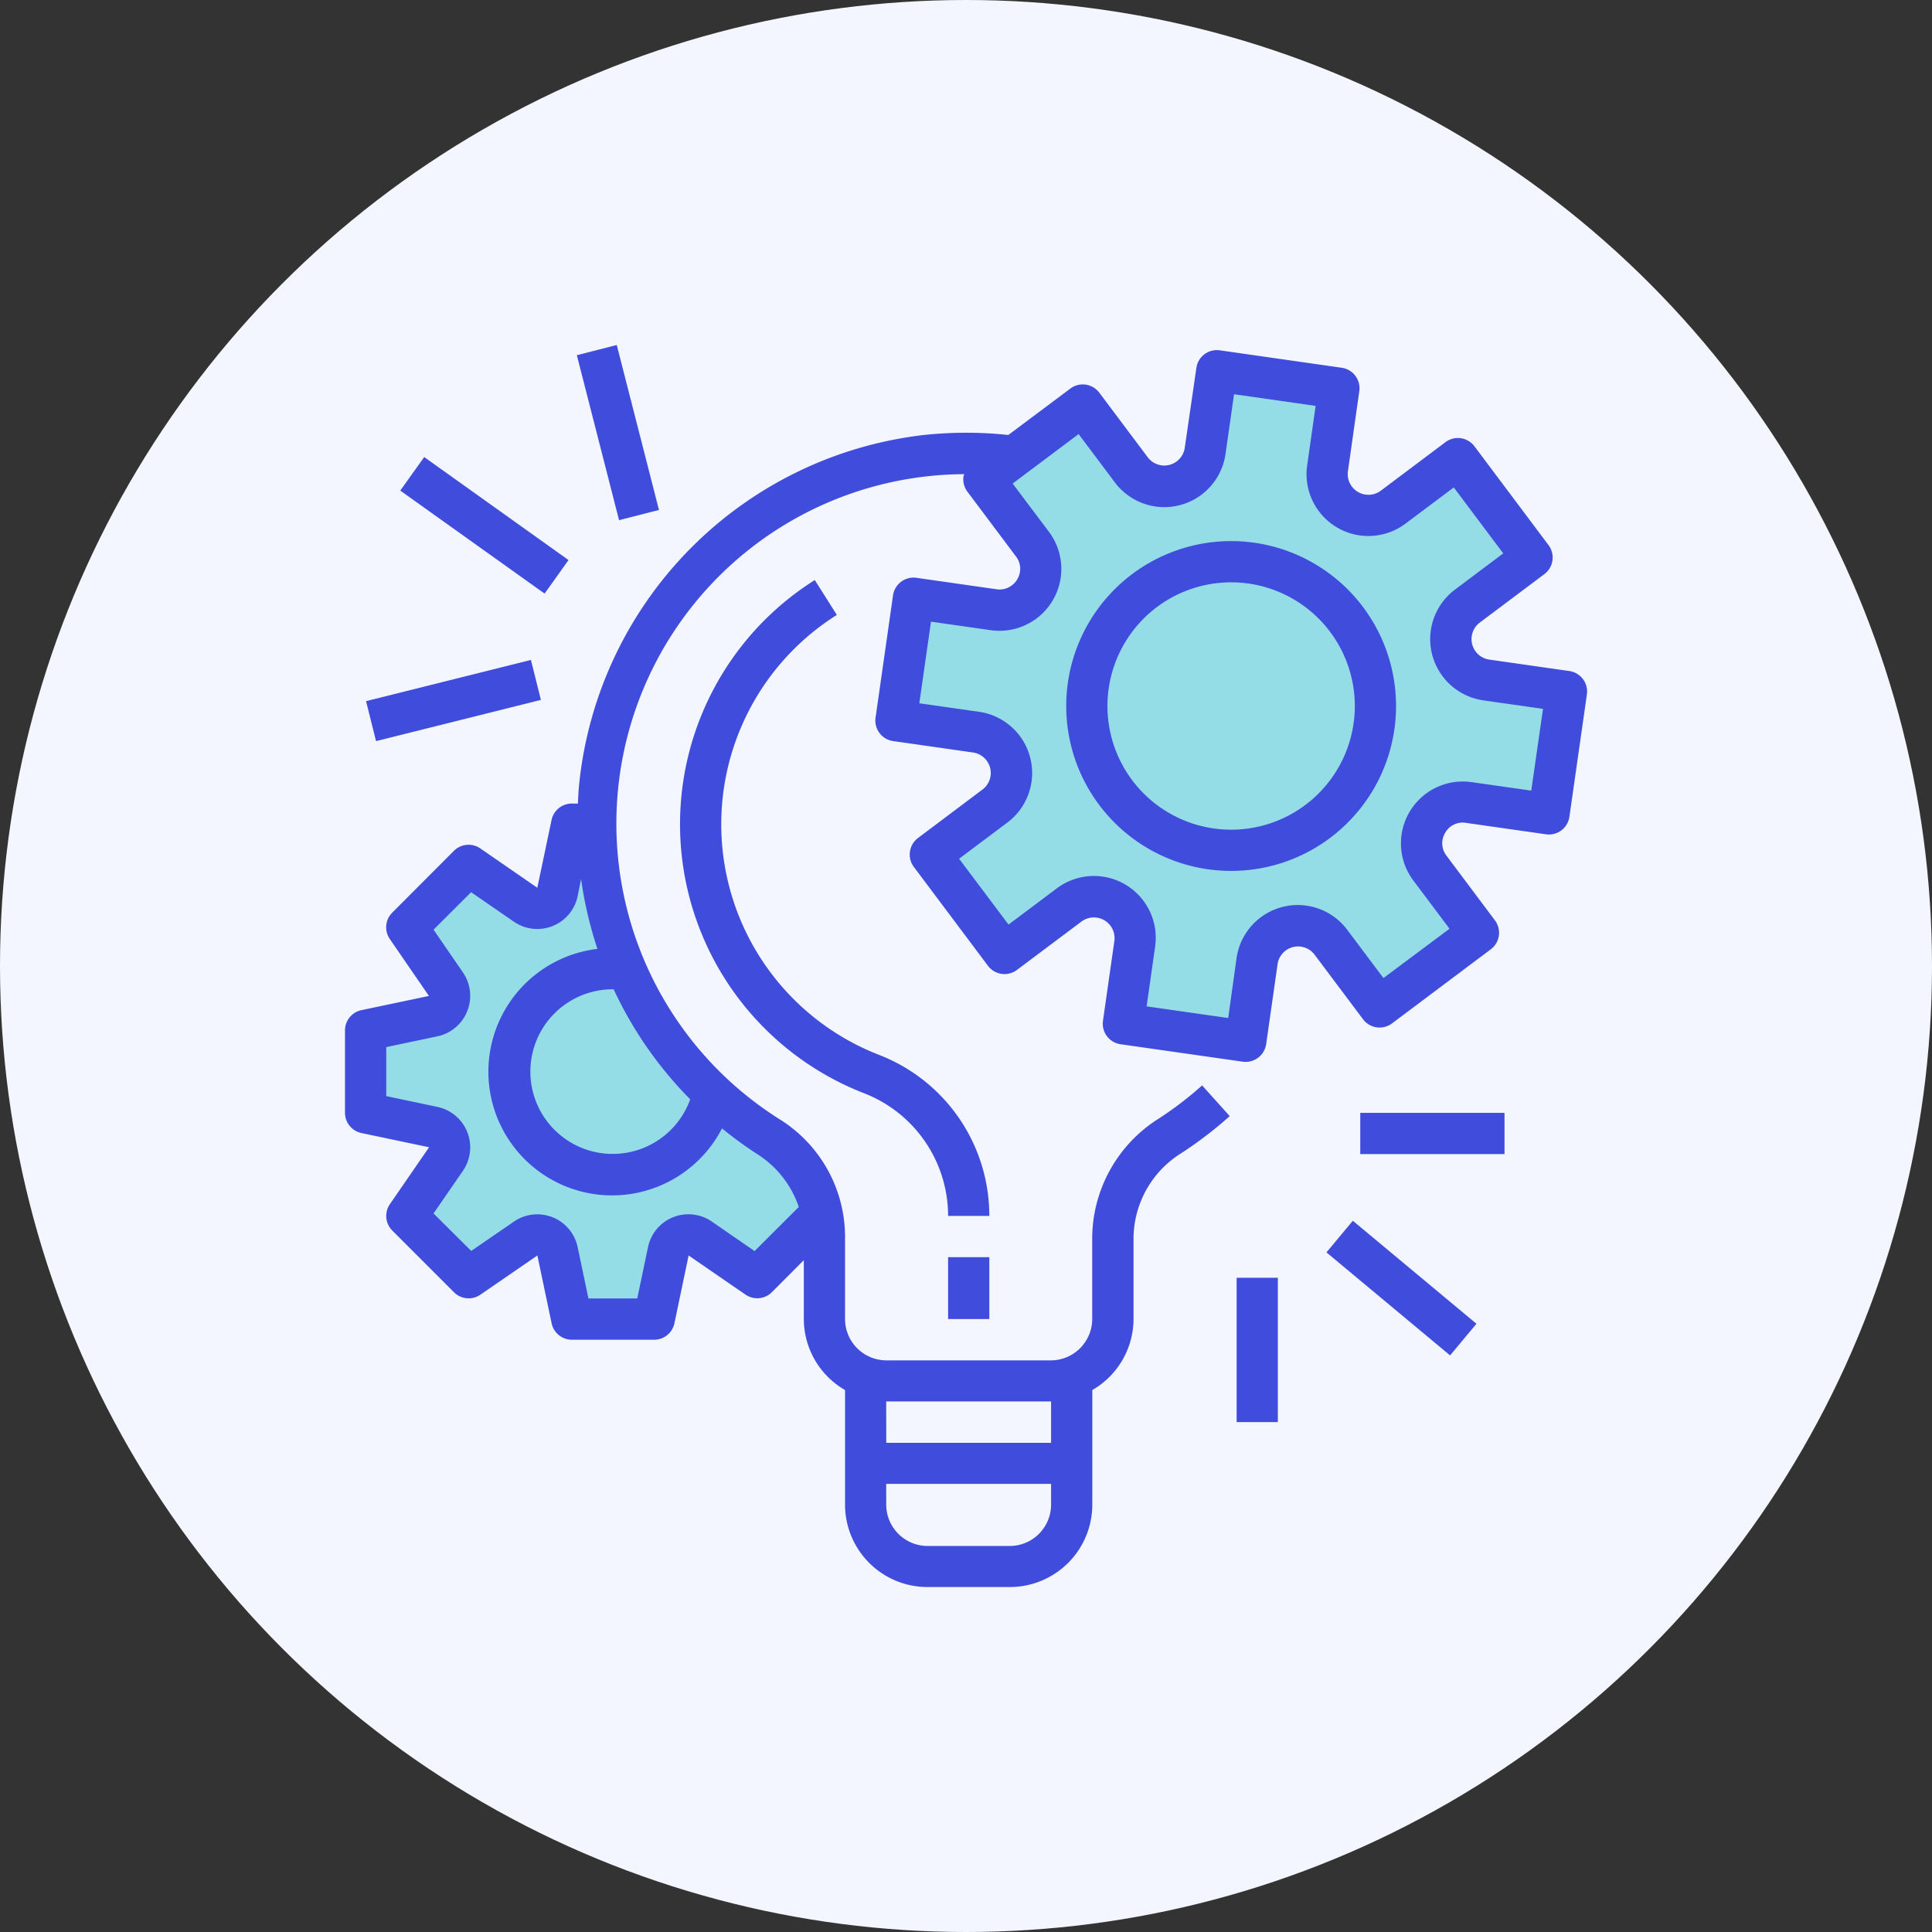
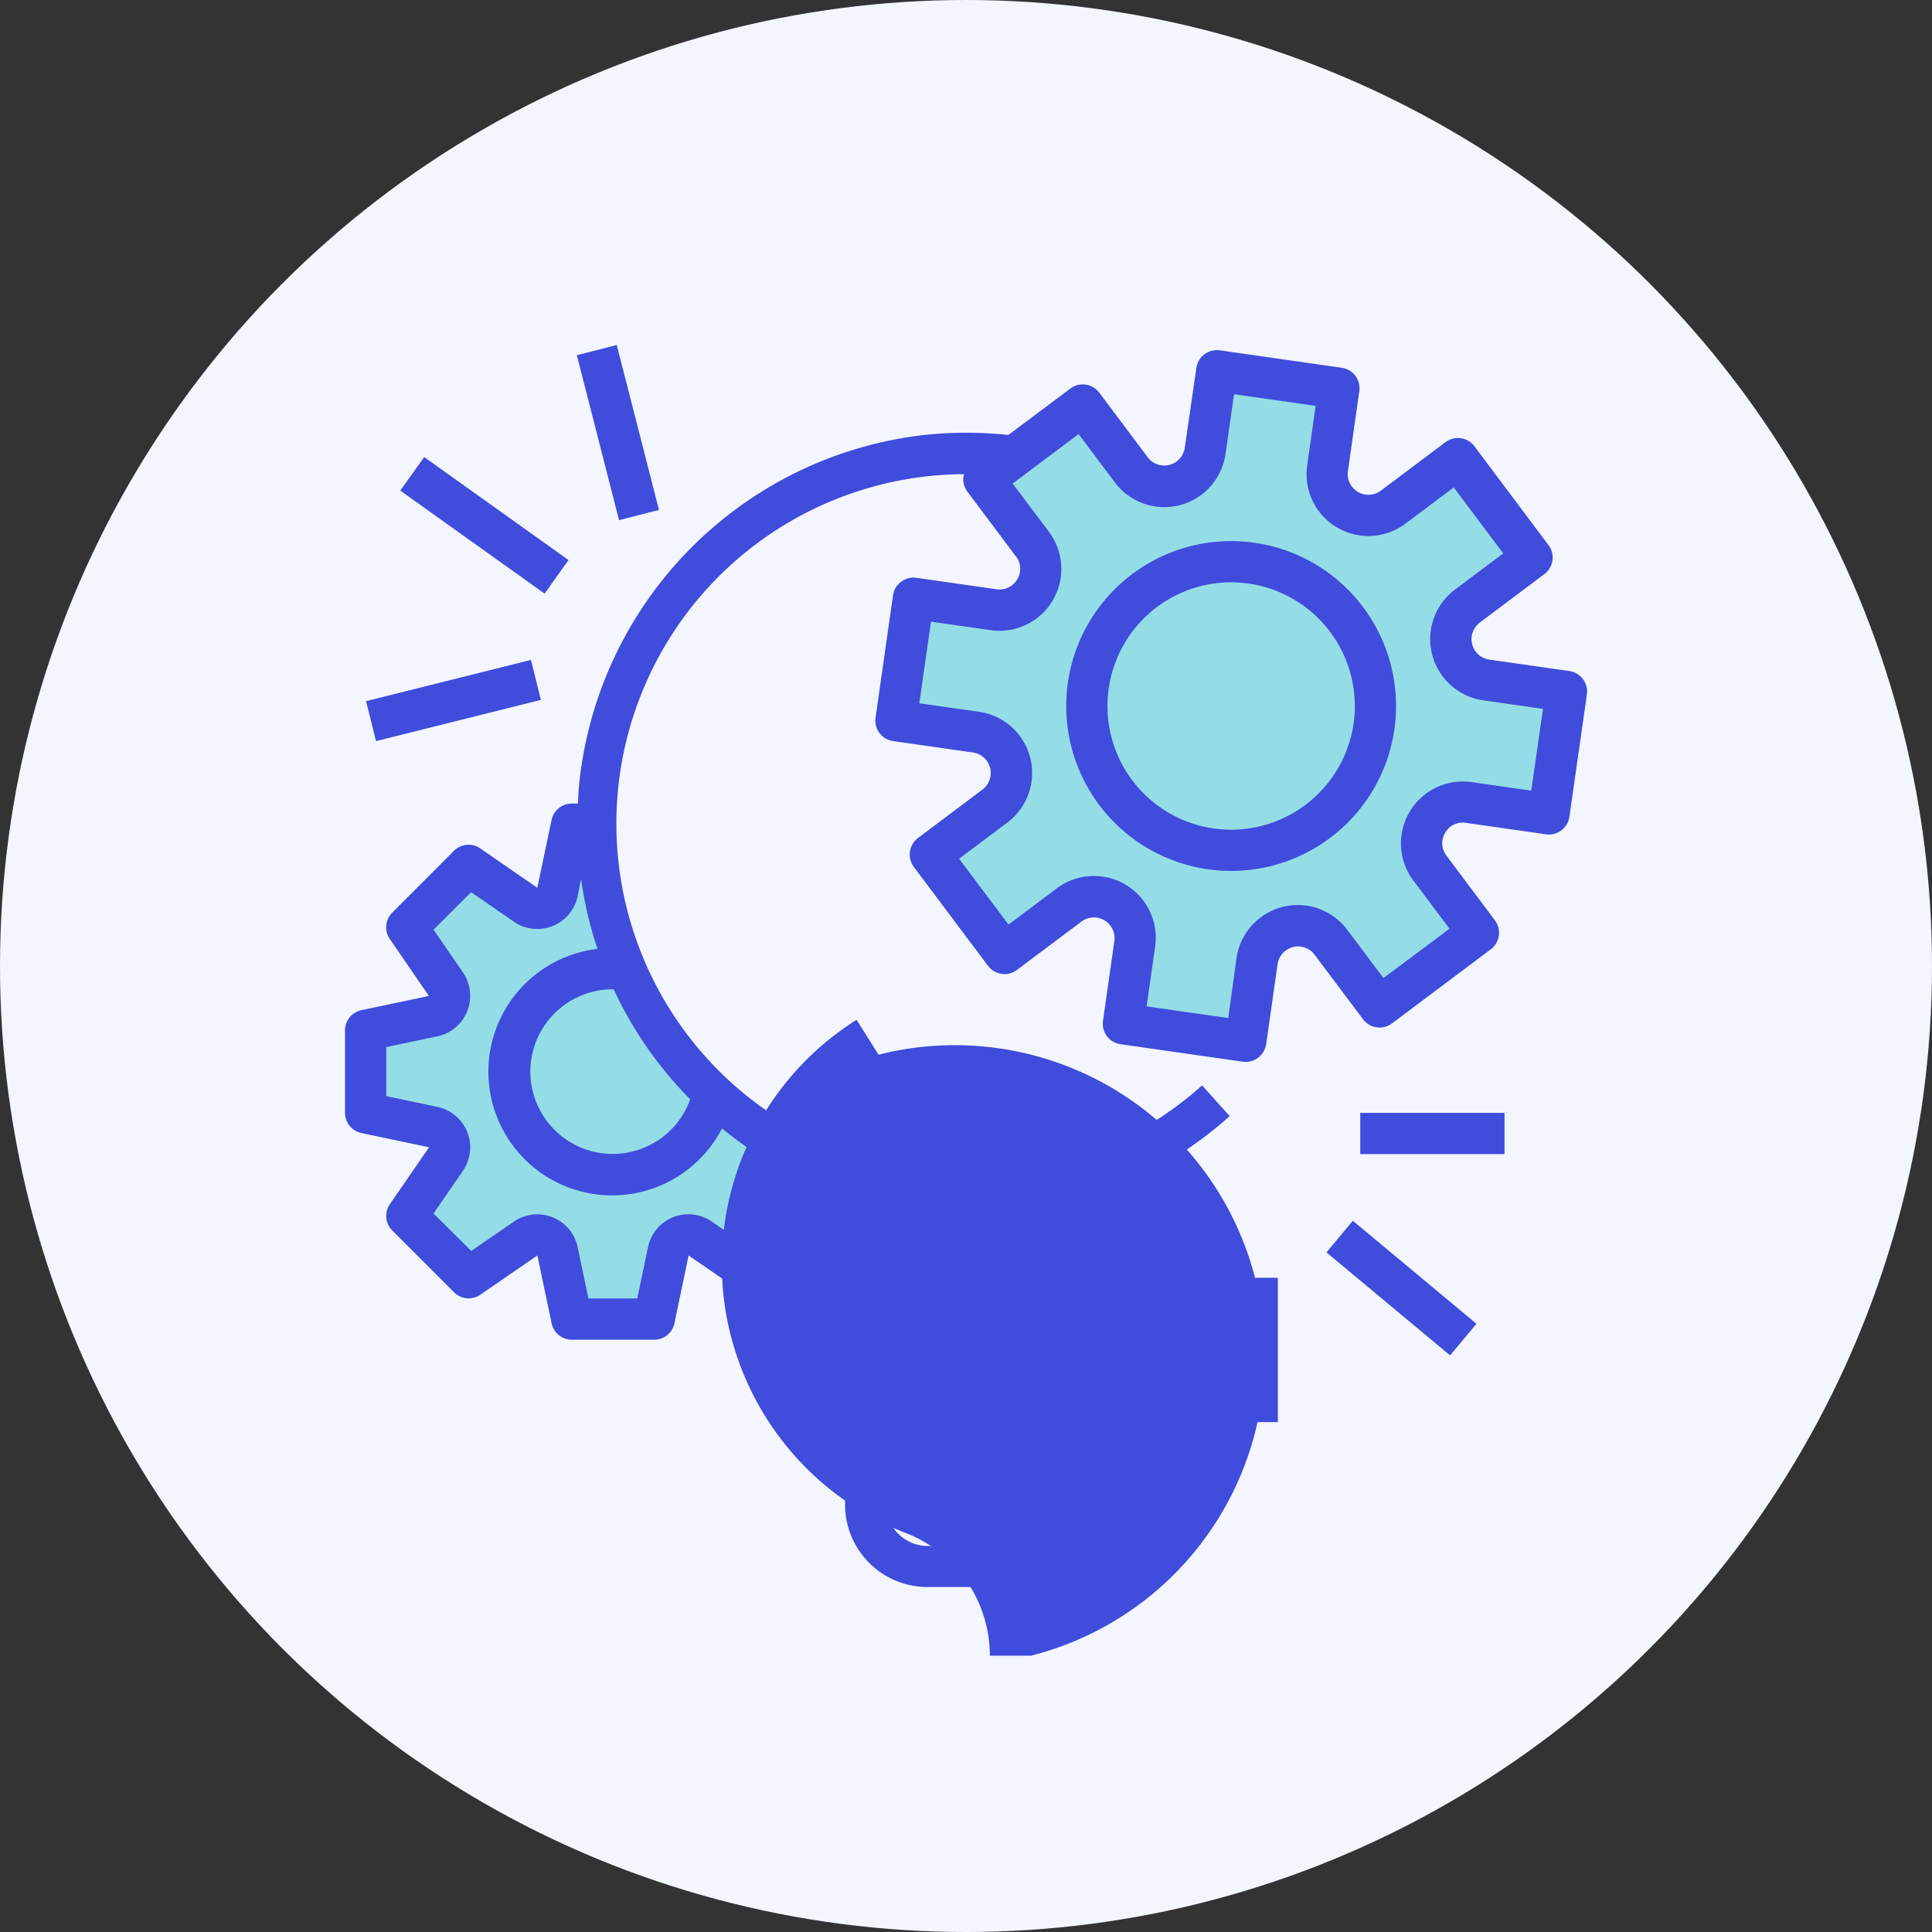
<svg xmlns="http://www.w3.org/2000/svg" width="56" height="56" viewBox="0 0 56 56">
  <rect x="0" y="0" width="56" height="56" fill="#333333" stroke="none" />
  <g id="Group_12973" data-name="Group 12973" transform="translate(3861 13503)">
    <g id="Group_12972" data-name="Group 12972" transform="translate(-4939.215 -15027.215)">
      <circle id="Ellipse_86" data-name="Ellipse 86" cx="28" cy="28" r="28" transform="translate(1078.215 1524.215)" fill="#f3f6ff" />
    </g>
    <g id="Group_12976" data-name="Group 12976" transform="translate(286 -1339.003)">
      <path id="Path_64740" data-name="Path 64740" d="M-4130.343-12139.706l-.617,1.614-.665.427-1.471-1.044-.95.617-.665,1v1.187l.665.854-.665.759h-1.519l-.19,1.14.617,1.187,1.091.664.665.38-.237.854-.427,1v.475l.665,1.044.95.522,1.139-.808h1.376l.238,1.52,1.424.759.949-.38.522-1.328.38-.9.9.617.807.522.9-.522.949-.617v-1.424l-.522-.475-1.329-1.661-1.708-1.709-1.139-1.613-.712-2.041-.9-2.184Z" fill="#95dde6" />
      <path id="Path_64741" data-name="Path 64741" d="M-4120.378-12146.405l-.494,2.592.864.8,2.07.558.141.766v1.219l-.594.219a1.877,1.877,0,0,1-.281.359c-.141.125-.391.125-.5.391s-.328.141-.328.547a2.861,2.861,0,0,0,.328.969,5.3,5.3,0,0,0,.5.641c.266.328,1.047,1.063,1.047,1.063s.609-.484.734-.547a3.951,3.951,0,0,0,.859-.344c.328-.219.469-.453.578-.484a2.574,2.574,0,0,1,.5-.094,10.772,10.772,0,0,1,1.109.406s-.078.609-.109.719a4.957,4.957,0,0,0-.25.906,7.74,7.74,0,0,0,0,1.047c.047.094.2.438.25.422s1.438.188,1.516.188,1.094.094,1.188.063.422-.234.438-.375a4.075,4.075,0,0,1,0-.437c.031-.109-.187-.531.063-.828s.5-.906.594-.922.391-.453.469-.469.609-.141.609-.141l.375.344.547.672s.984,1.328,1.047,1.344,3.047-1.906,3.047-1.906l-1.125-1.578-.484-1.7,1.234-.75,2.422.3.281-3.359-3.031-.844v-1.156l2.078-1.906-.828-1.656-1.25-1.25-2.562,1.563-1.25-.766.375-2.7s-2.656-.484-2.719-.484h-.844s-.484,2.922-.547,2.984a11.505,11.505,0,0,1-1.469,0l-1.641-1.937-1.3.828s-1.156.465-1.219.705a5.7,5.7,0,0,0,.313,1.373l.551,1.344-.377,1.093-1.476.221Z" fill="#95dde6" />
      <g id="project-management" transform="translate(-4137 -12154.066)">
        <g id="Group_12977" data-name="Group 12977" transform="translate(0 0.217)">
          <g id="Group_12976-2" data-name="Group 12976">
            <path id="Path_64737" data-name="Path 64737" d="M35.487,11.359h0l-2.324-.332a.6.6,0,0,1-.274-1.07l1.878-1.409a.6.6,0,0,0,.119-.837l-2.15-2.868a.6.6,0,0,0-.836-.12L30.022,6.133a.6.6,0,0,1-.952-.562L29.4,3.246A.6.6,0,0,0,28.9,2.57h0l-3.546-.507a.6.6,0,0,0-.676.507h0L24.34,4.894a.6.6,0,0,1-1.069.274L21.863,3.29a.6.6,0,0,0-.836-.12l-1.8,1.347a11.554,11.554,0,0,0-2.443,0A11.351,11.351,0,0,0,6.781,14.7c-.016.169-.022.337-.03.5H6.571a.6.6,0,0,0-.584.478l-.413,1.963L3.921,16.5a.6.6,0,0,0-.762.069L1.367,18.365a.6.6,0,0,0-.069.761l1.135,1.651L.47,21.19a.6.6,0,0,0-.47.585v2.39a.6.6,0,0,0,.474.585l1.963.413L1.3,26.814a.6.6,0,0,0,.069.761l1.792,1.793a.6.6,0,0,0,.762.069L5.576,28.3l.413,1.964a.6.6,0,0,0,.584.478H8.963a.6.6,0,0,0,.585-.474L9.96,28.3l1.65,1.135a.6.6,0,0,0,.761-.069l.928-.931v1.7A2.382,2.382,0,0,0,14.494,32.2v3.32a2.39,2.39,0,0,0,2.389,2.39h2.389a2.39,2.39,0,0,0,2.389-2.39V32.2a2.382,2.382,0,0,0,1.195-2.058V27.775a2.928,2.928,0,0,1,1.382-2.439,11.464,11.464,0,0,0,1.406-1.076l-.8-.89a10.169,10.169,0,0,1-1.259.963,4.116,4.116,0,0,0-1.927,3.442V30.14a1.2,1.2,0,0,1-1.195,1.2H15.689a1.2,1.2,0,0,1-1.195-1.2V27.726A4.02,4.02,0,0,0,12.6,24.353a10.128,10.128,0,0,1,5.35-18.7.65.65,0,0,0-.023.065.6.6,0,0,0,.114.443l1.408,1.878a.585.585,0,0,1,.036.663.594.594,0,0,1-.6.287l-2.324-.332a.6.6,0,0,0-.676.507h0l-.507,3.549a.6.6,0,0,0,.506.676h0l2.324.332a.6.6,0,0,1,.274,1.07L16.607,16.2a.6.6,0,0,0-.119.837l2.15,2.868a.6.6,0,0,0,.836.12l1.878-1.408a.6.6,0,0,1,.949.562L21.97,21.5a.6.6,0,0,0,.506.676h0l3.548.507a.662.662,0,0,0,.084.005.6.6,0,0,0,.592-.513l.332-2.324a.6.6,0,0,1,1.069-.274l1.409,1.878a.6.6,0,0,0,.836.12l2.867-2.151a.6.6,0,0,0,.119-.837L31.926,16.71a.587.587,0,0,1-.036-.663.58.58,0,0,1,.6-.287l2.324.332a.6.6,0,0,0,.676-.507h0l.507-3.549A.6.6,0,0,0,35.487,11.359Zm-19.8,21.171h4.779v1.2H15.689Zm0,2.39h4.779v.6a1.2,1.2,0,0,1-1.195,1.2H16.883a1.2,1.2,0,0,1-1.195-1.2Zm-4.755-10.3a11.291,11.291,0,0,0,1.021.744,2.916,2.916,0,0,1,1.2,1.529l-1.281,1.279-1.241-.856a1.195,1.195,0,0,0-1.847.738l-.313,1.492H7.056l-.313-1.49A1.195,1.195,0,0,0,4.9,27.315l-1.241.853L2.566,27.082l.855-1.24a1.2,1.2,0,0,0-.737-1.848L1.195,23.68V22.26l1.489-.314A1.2,1.2,0,0,0,3.422,20.1l-.855-1.244,1.088-1.086,1.242.856a1.195,1.195,0,0,0,1.846-.739l.1-.5a11.382,11.382,0,0,0,.474,2.026,3.585,3.585,0,1,0,3.612,5.2Zm-.928-.842a2.386,2.386,0,1,1-2.24-3.194h.023A11.317,11.317,0,0,0,10.006,23.774Zm24.38-8.952-1.732-.247a1.793,1.793,0,0,0-1.687,2.85l1.05,1.4L30.1,20.259l-1.05-1.4a1.792,1.792,0,0,0-3.208.822L25.6,21.417l-2.365-.338.247-1.733a1.792,1.792,0,0,0-2.849-1.688l-1.4,1.05L17.8,16.8l1.4-1.05a1.793,1.793,0,0,0-.821-3.209l-1.732-.247.338-2.366,1.732.247a1.793,1.793,0,0,0,1.688-2.85l-1.053-1.4,1.912-1.434,1.05,1.4a1.792,1.792,0,0,0,3.208-.822l.247-1.733,2.365.338L27.889,5.4a1.792,1.792,0,0,0,2.849,1.687l1.4-1.05,1.434,1.912L32.172,9a1.793,1.793,0,0,0,.821,3.209l1.732.247Z" transform="translate(0 -2.057)" fill="#404cdc" />
          </g>
        </g>
        <g id="Group_12979" data-name="Group 12979" transform="translate(20.907 5.753)">
          <g id="Group_12978" data-name="Group 12978">
            <path id="Path_64738" data-name="Path 64738" d="M284.779,76.171a4.78,4.78,0,1,0,4.779,4.78A4.78,4.78,0,0,0,284.779,76.171Zm0,8.365a3.585,3.585,0,1,1,3.584-3.585A3.585,3.585,0,0,1,284.779,84.536Z" transform="translate(-280 -76.171)" fill="#404cdc" />
          </g>
        </g>
        <g id="Group_12981" data-name="Group 12981" transform="translate(17.481 26.509)">
          <g id="Group_12980" data-name="Group 12980">
-             <rect id="Rectangle_3579" data-name="Rectangle 3579" width="1.195" height="1.793" fill="#404cdc" />
-           </g>
+             </g>
        </g>
        <g id="Group_12983" data-name="Group 12983" transform="translate(9.71 6.882)">
          <g id="Group_12982" data-name="Group 12982">
-             <path id="Path_64739" data-name="Path 64739" d="M135.8,105.049a7.171,7.171,0,0,1-1.21-12.747l-.639-1.011a8.366,8.366,0,0,0,1.415,14.87,3.815,3.815,0,0,1,2.449,3.561h1.195A5,5,0,0,0,135.8,105.049Z" transform="translate(-130.044 -91.291)" fill="#404cdc" />
+             <path id="Path_64739" data-name="Path 64739" d="M135.8,105.049l-.639-1.011a8.366,8.366,0,0,0,1.415,14.87,3.815,3.815,0,0,1,2.449,3.561h1.195A5,5,0,0,0,135.8,105.049Z" transform="translate(-130.044 -91.291)" fill="#404cdc" />
          </g>
        </g>
        <g id="Group_12985" data-name="Group 12985" transform="translate(29.428 22.326)">
          <g id="Group_12984" data-name="Group 12984">
            <rect id="Rectangle_3580" data-name="Rectangle 3580" width="4.181" height="1.195" fill="#404cdc" />
          </g>
        </g>
        <g id="Group_12987" data-name="Group 12987" transform="translate(28.448 25.452)">
          <g id="Group_12986" data-name="Group 12986" transform="translate(0 0)">
            <rect id="Rectangle_3581" data-name="Rectangle 3581" width="1.194" height="4.666" transform="matrix(0.64, -0.768, 0.768, 0.64, 0, 0.918)" fill="#404cdc" />
          </g>
        </g>
        <g id="Group_12989" data-name="Group 12989" transform="translate(25.844 27.106)">
          <g id="Group_12988" data-name="Group 12988">
            <rect id="Rectangle_3582" data-name="Rectangle 3582" width="1.195" height="4.183" fill="#404cdc" />
          </g>
        </g>
        <g id="Group_12991" data-name="Group 12991" transform="translate(0.61 9.198)">
          <g id="Group_12990" data-name="Group 12990" transform="translate(0 0)">
            <rect id="Rectangle_3583" data-name="Rectangle 3583" width="4.926" height="1.194" transform="translate(0 1.194) rotate(-14.035)" fill="#404cdc" />
          </g>
        </g>
        <g id="Group_12993" data-name="Group 12993" transform="translate(1.602 3.318)">
          <g id="Group_12992" data-name="Group 12992" transform="translate(0 0)">
            <rect id="Rectangle_3584" data-name="Rectangle 3584" width="1.194" height="5.139" transform="matrix(0.581, -0.814, 0.814, 0.581, 0, 0.971)" fill="#404cdc" />
          </g>
        </g>
        <g id="Group_12995" data-name="Group 12995" transform="translate(6.72 0.069)">
          <g id="Group_12994" data-name="Group 12994" transform="translate(0 0)">
            <rect id="Rectangle_3585" data-name="Rectangle 3585" width="1.194" height="4.934" transform="matrix(0.969, -0.248, 0.248, 0.969, 0, 0.296)" fill="#404cdc" />
          </g>
        </g>
      </g>
    </g>
  </g>
</svg>